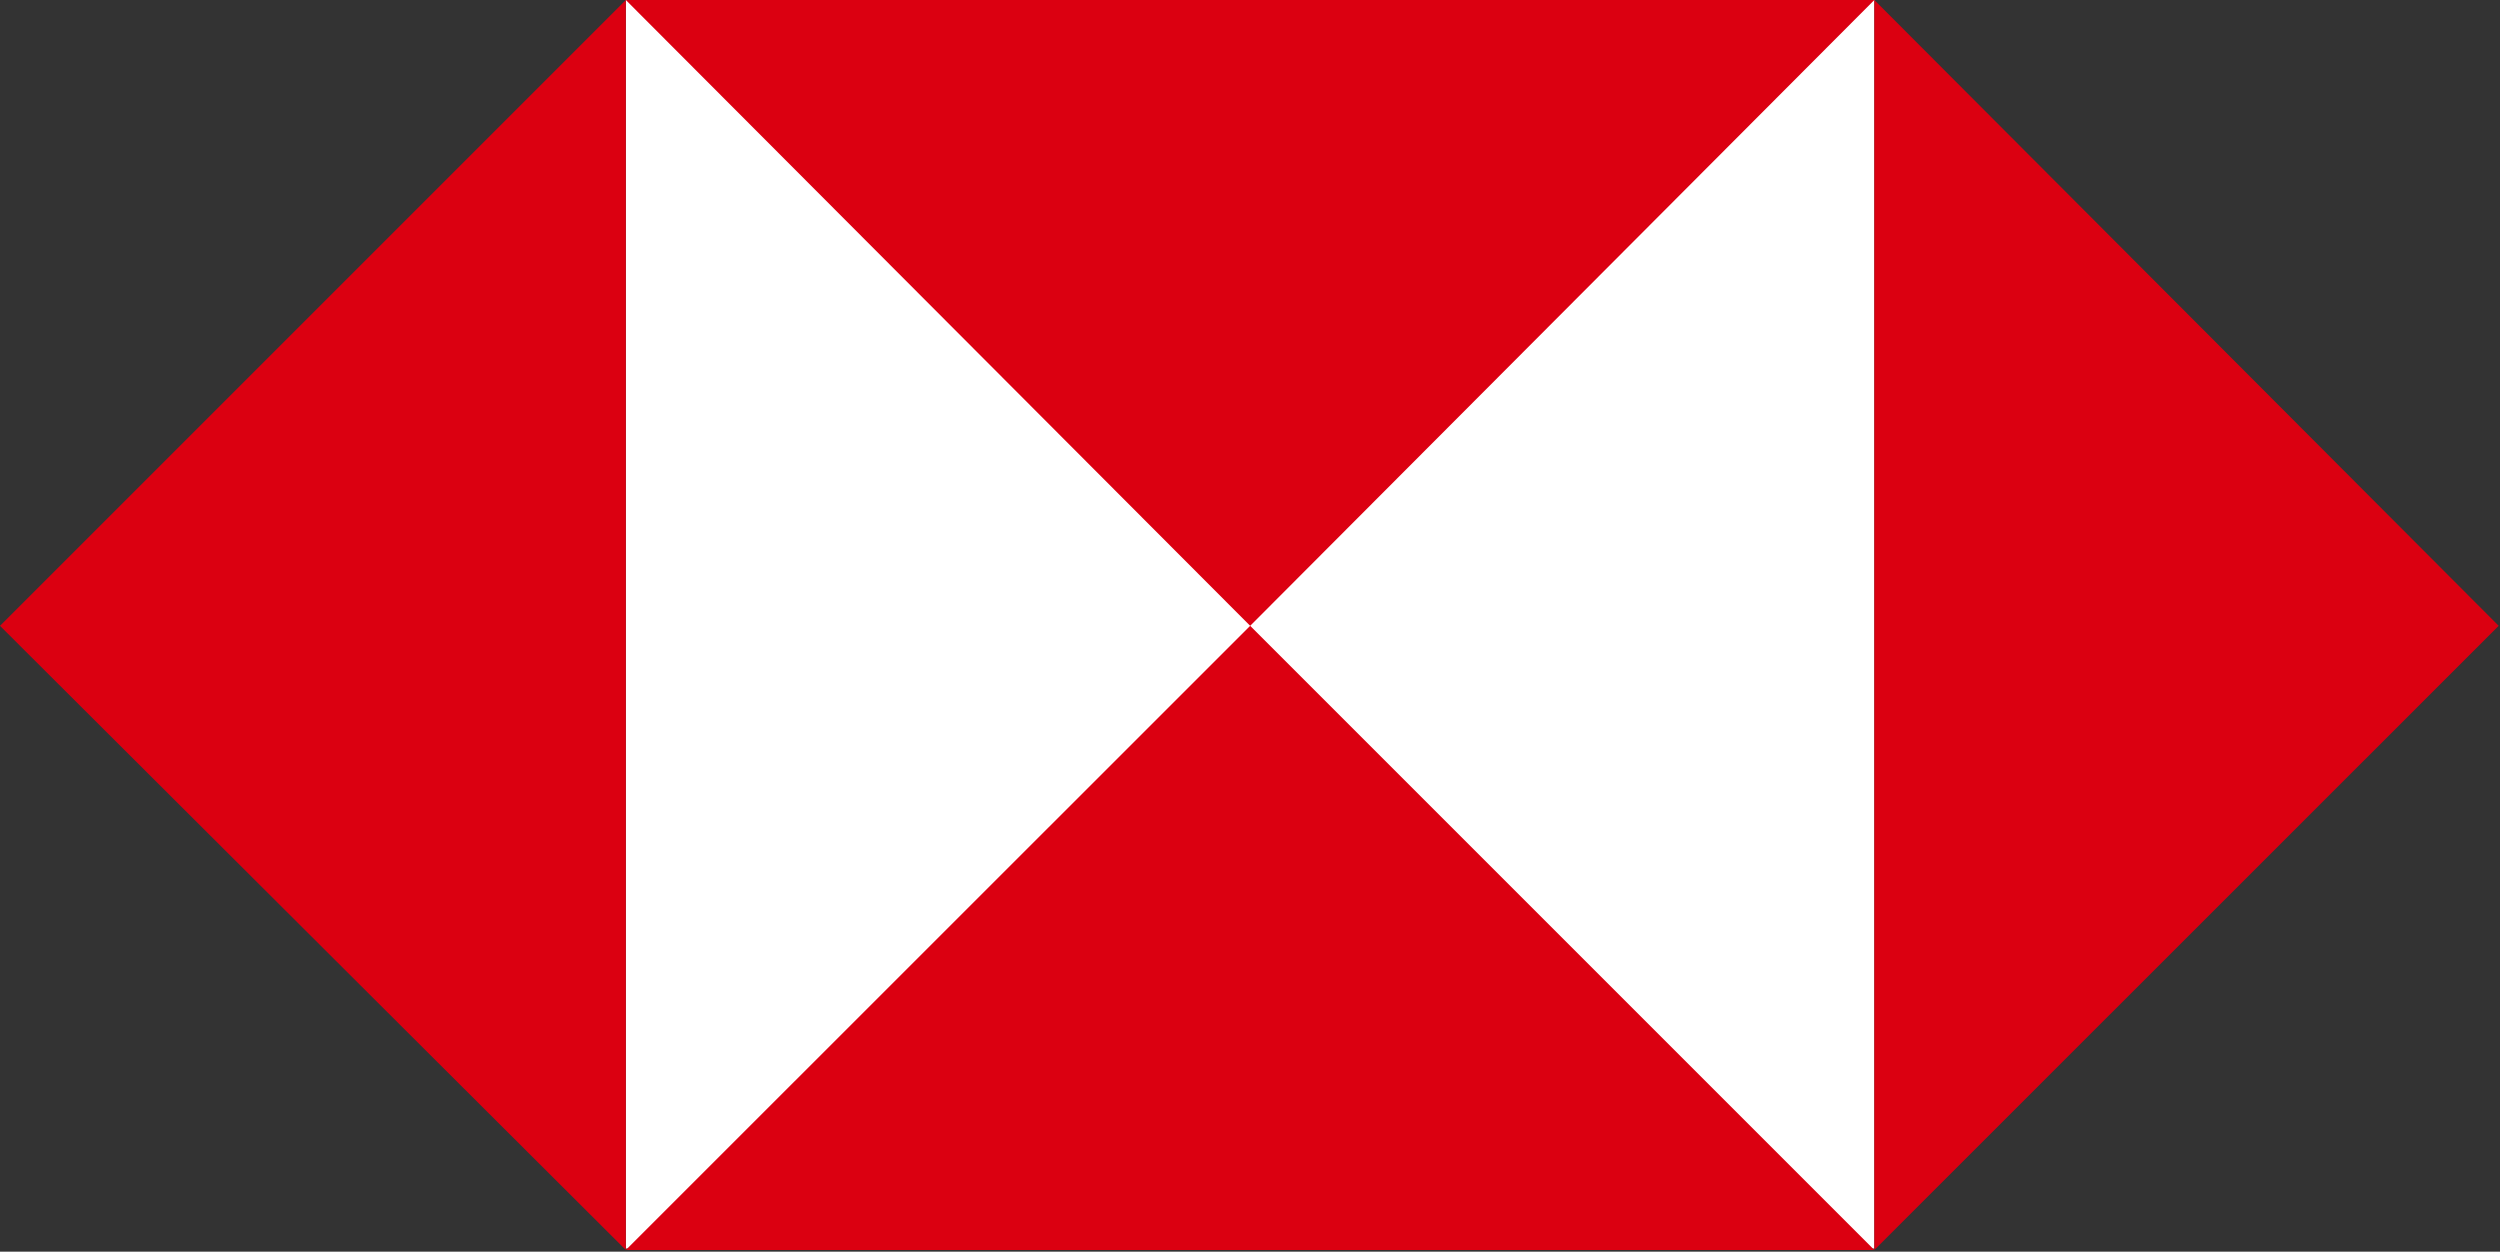
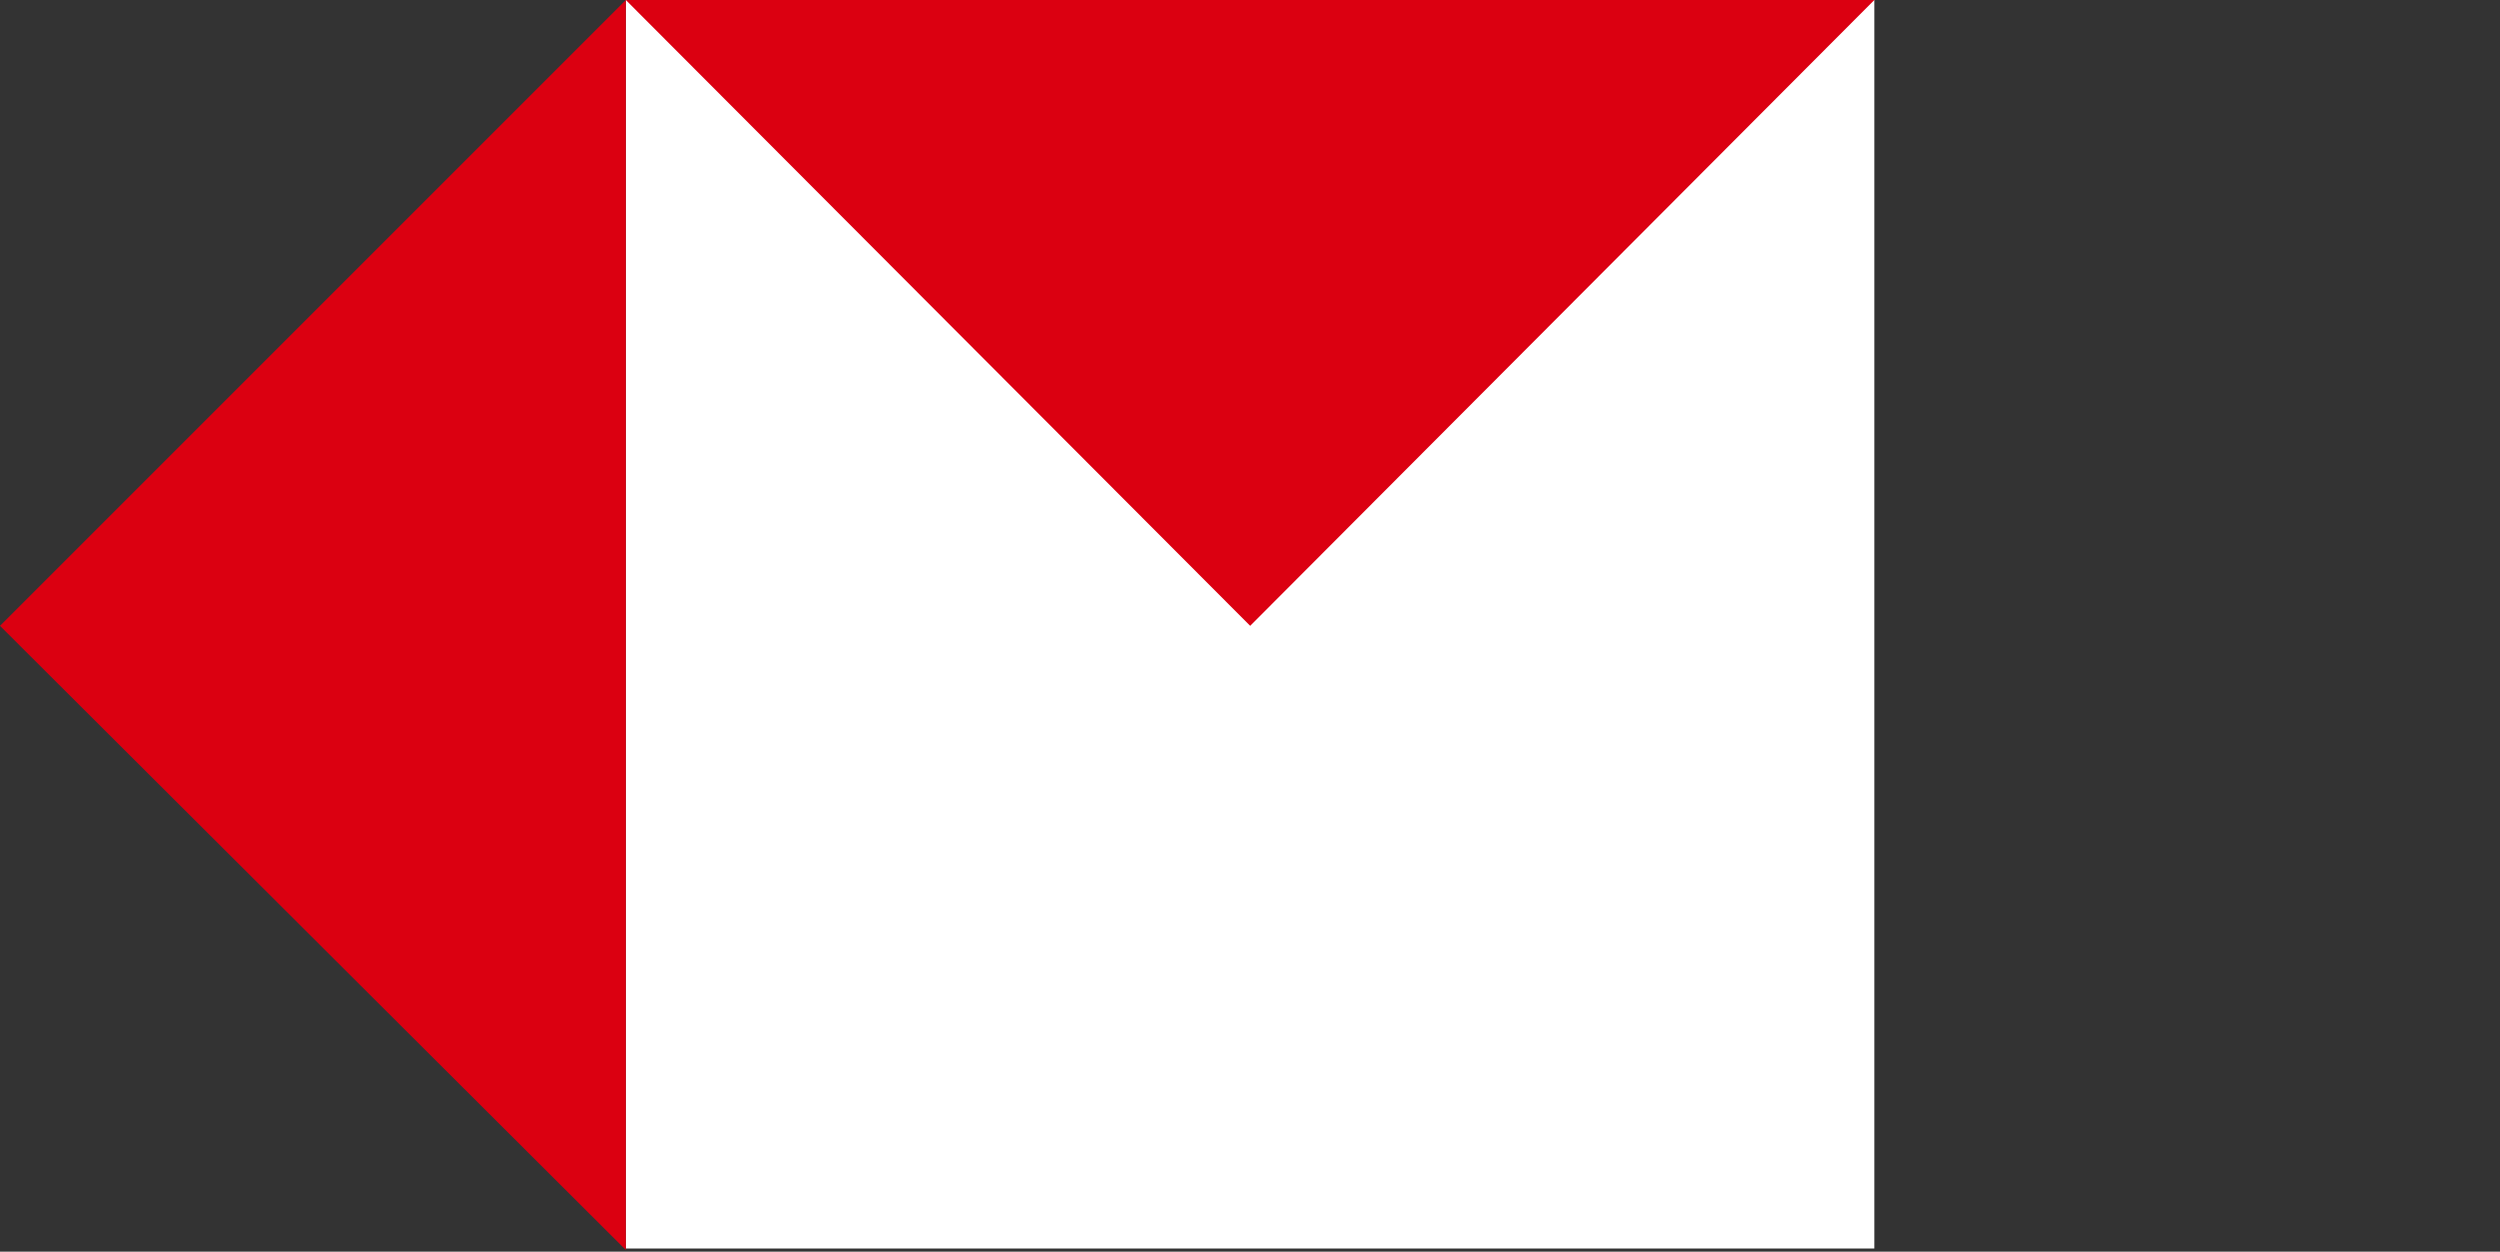
<svg xmlns="http://www.w3.org/2000/svg" version="1.2" viewBox="0 0 1516 759" width="1516" height="759">
  <rect x="0" y="0" width="1516" height="759" fill="#333333" stroke="none" />
  <title>hsbc-logo-200x25-svg</title>
  <style> .s0 { fill: #ffffff } .s1 { fill: #db0011 } </style>
  <path id="Layer" class="s0" d="m379.5 0h757.1v757.1h-757.1z" />
-   <path id="Layer" class="s1" d="m1136.6 758v-758l378.6 379.5z" />
  <path id="Layer" class="s1" d="m379.5 0h757.1l-378.5 379.5z" />
  <path id="Layer" class="s1" d="m379.5 0v758l-379.5-378.5z" />
-   <path id="Layer" class="s1" d="m1136.6 758h-757.1l378.6-378.5z" />
</svg>